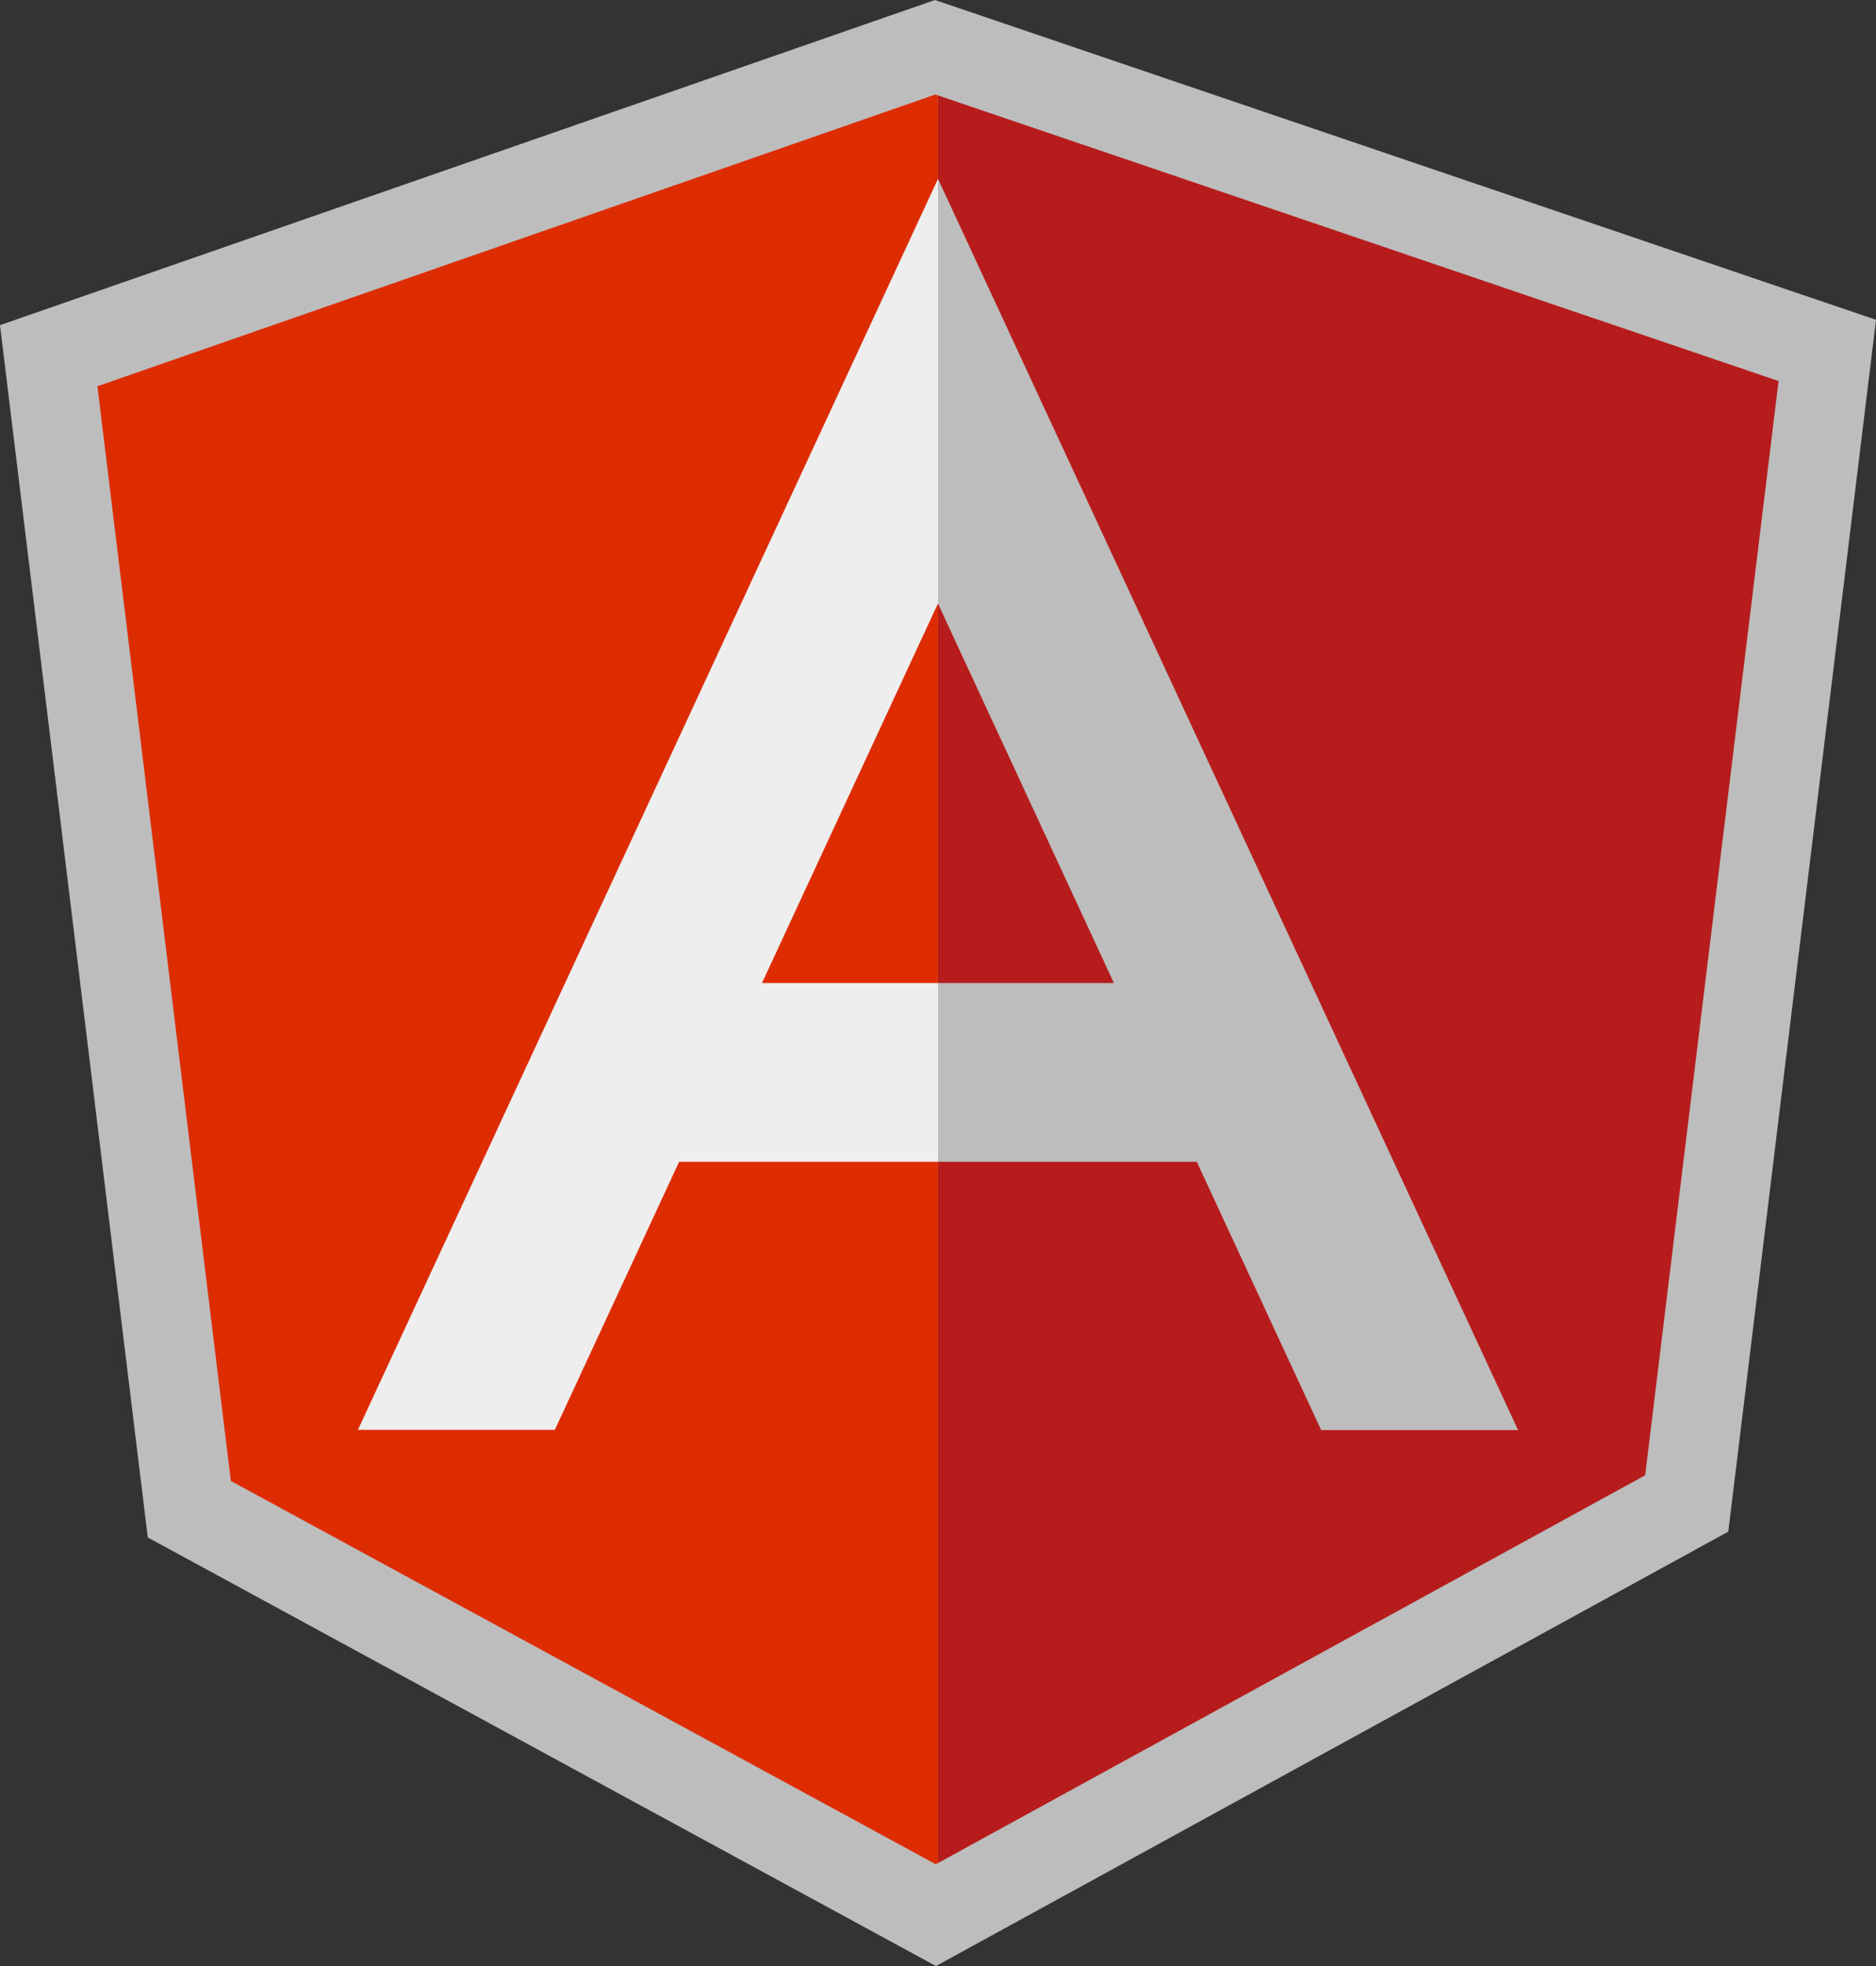
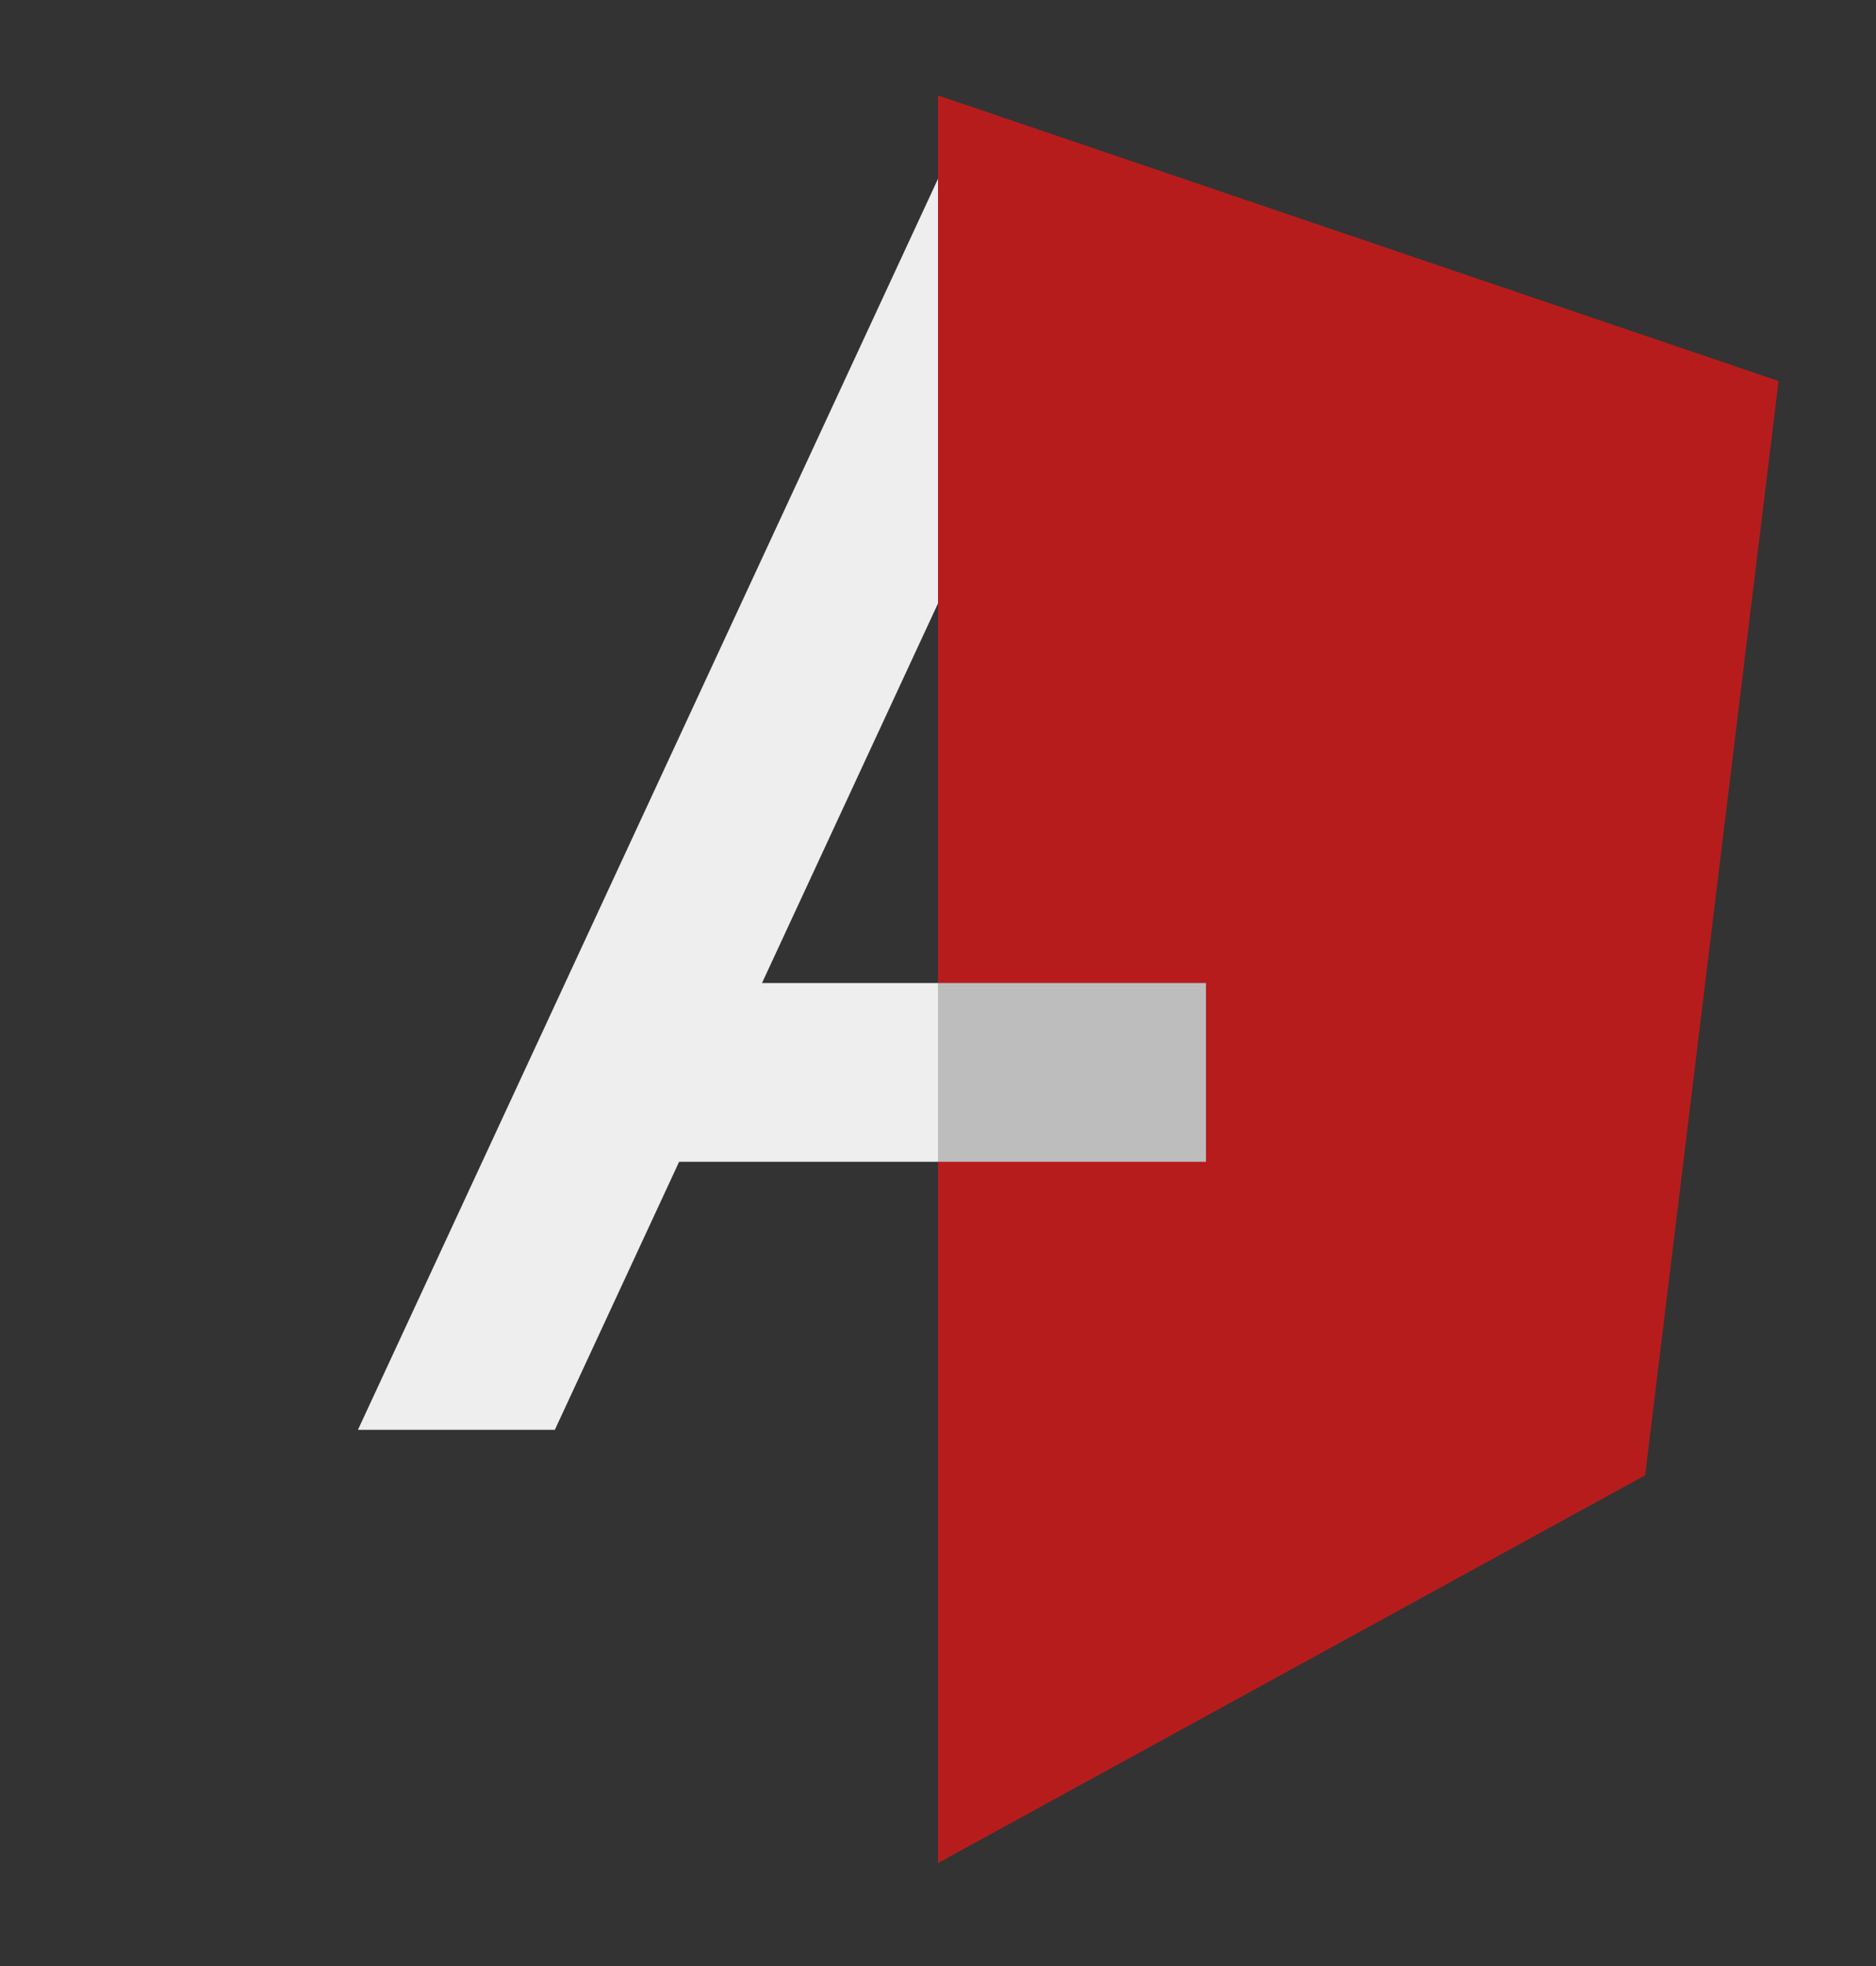
<svg xmlns="http://www.w3.org/2000/svg" id="icons8-angularjs" width="24.818" height="26" viewBox="0 0 24.818 26">
  <rect x="0" y="0" width="24.818" height="26" fill="#333333" stroke="none" />
-   <path id="Path_7" data-name="Path 7" d="M15.369,2,3,6.3,4.955,22.332,15.382,28l10.482-5.745L27.818,6.229Z" transform="translate(-3 -2)" fill="#bdbdbd" />
  <path id="Path_8" data-name="Path 8" d="M35.12,7.912,24,4.135V27.511l9.355-5.128Z" transform="translate(-11.591 -2.873)" fill="#b71c1c" />
-   <path id="Path_9" data-name="Path 9" d="M16.266,4.115,5.181,7.973,6.946,22.45l9.326,5.069L16.3,27.5V4.127Z" transform="translate(-3.892 -2.865)" fill="#dd2c00" />
-   <path id="Path_10" data-name="Path 10" d="M24,6v5.618l5.069,10.929h2.605Z" transform="translate(-11.591 -3.635)" fill="#bdbdbd" />
  <path id="Path_11" data-name="Path 11" d="M11.013,22.544h2.605l5.069-10.929V6Z" transform="translate(-6.278 -3.635)" fill="#eee" />
  <path id="Path_12" data-name="Path 12" d="M24,24h3.545v2.364H24Z" transform="translate(-11.591 -11)" fill="#bdbdbd" />
  <path id="Path_13" data-name="Path 13" d="M18,24h3.545v2.364H18Z" transform="translate(-9.136 -11)" fill="#eee" />
</svg>